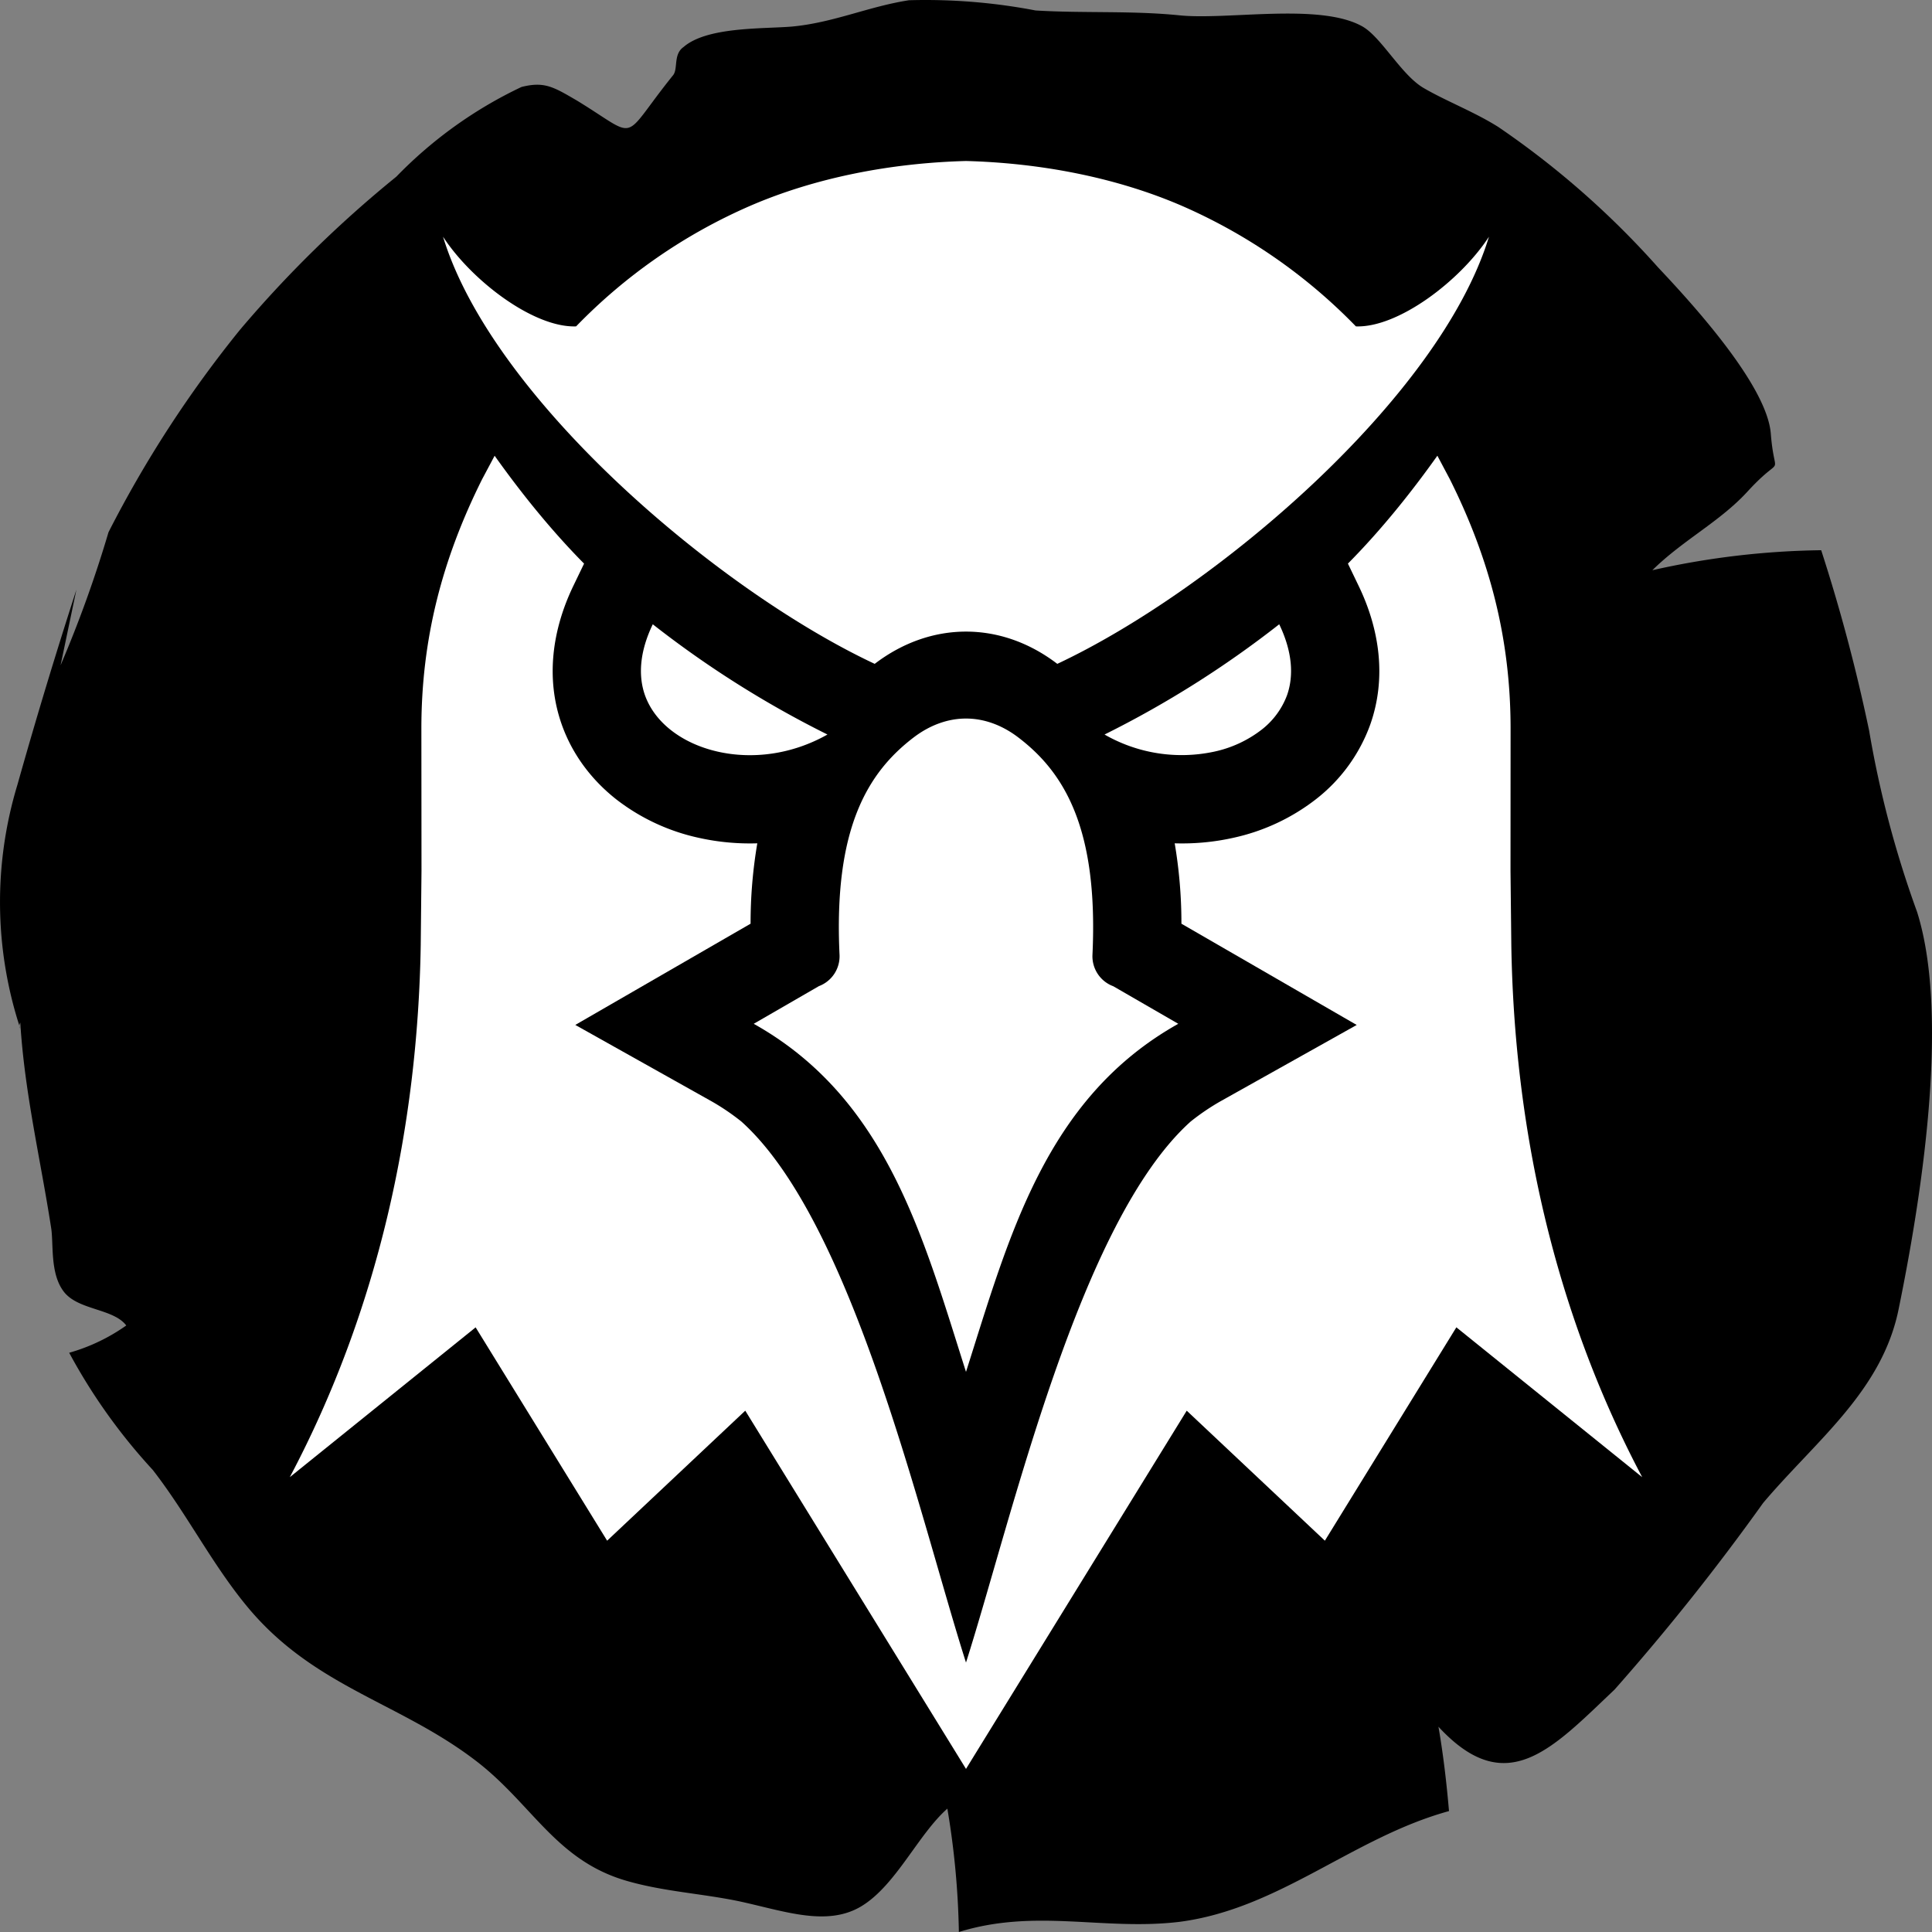
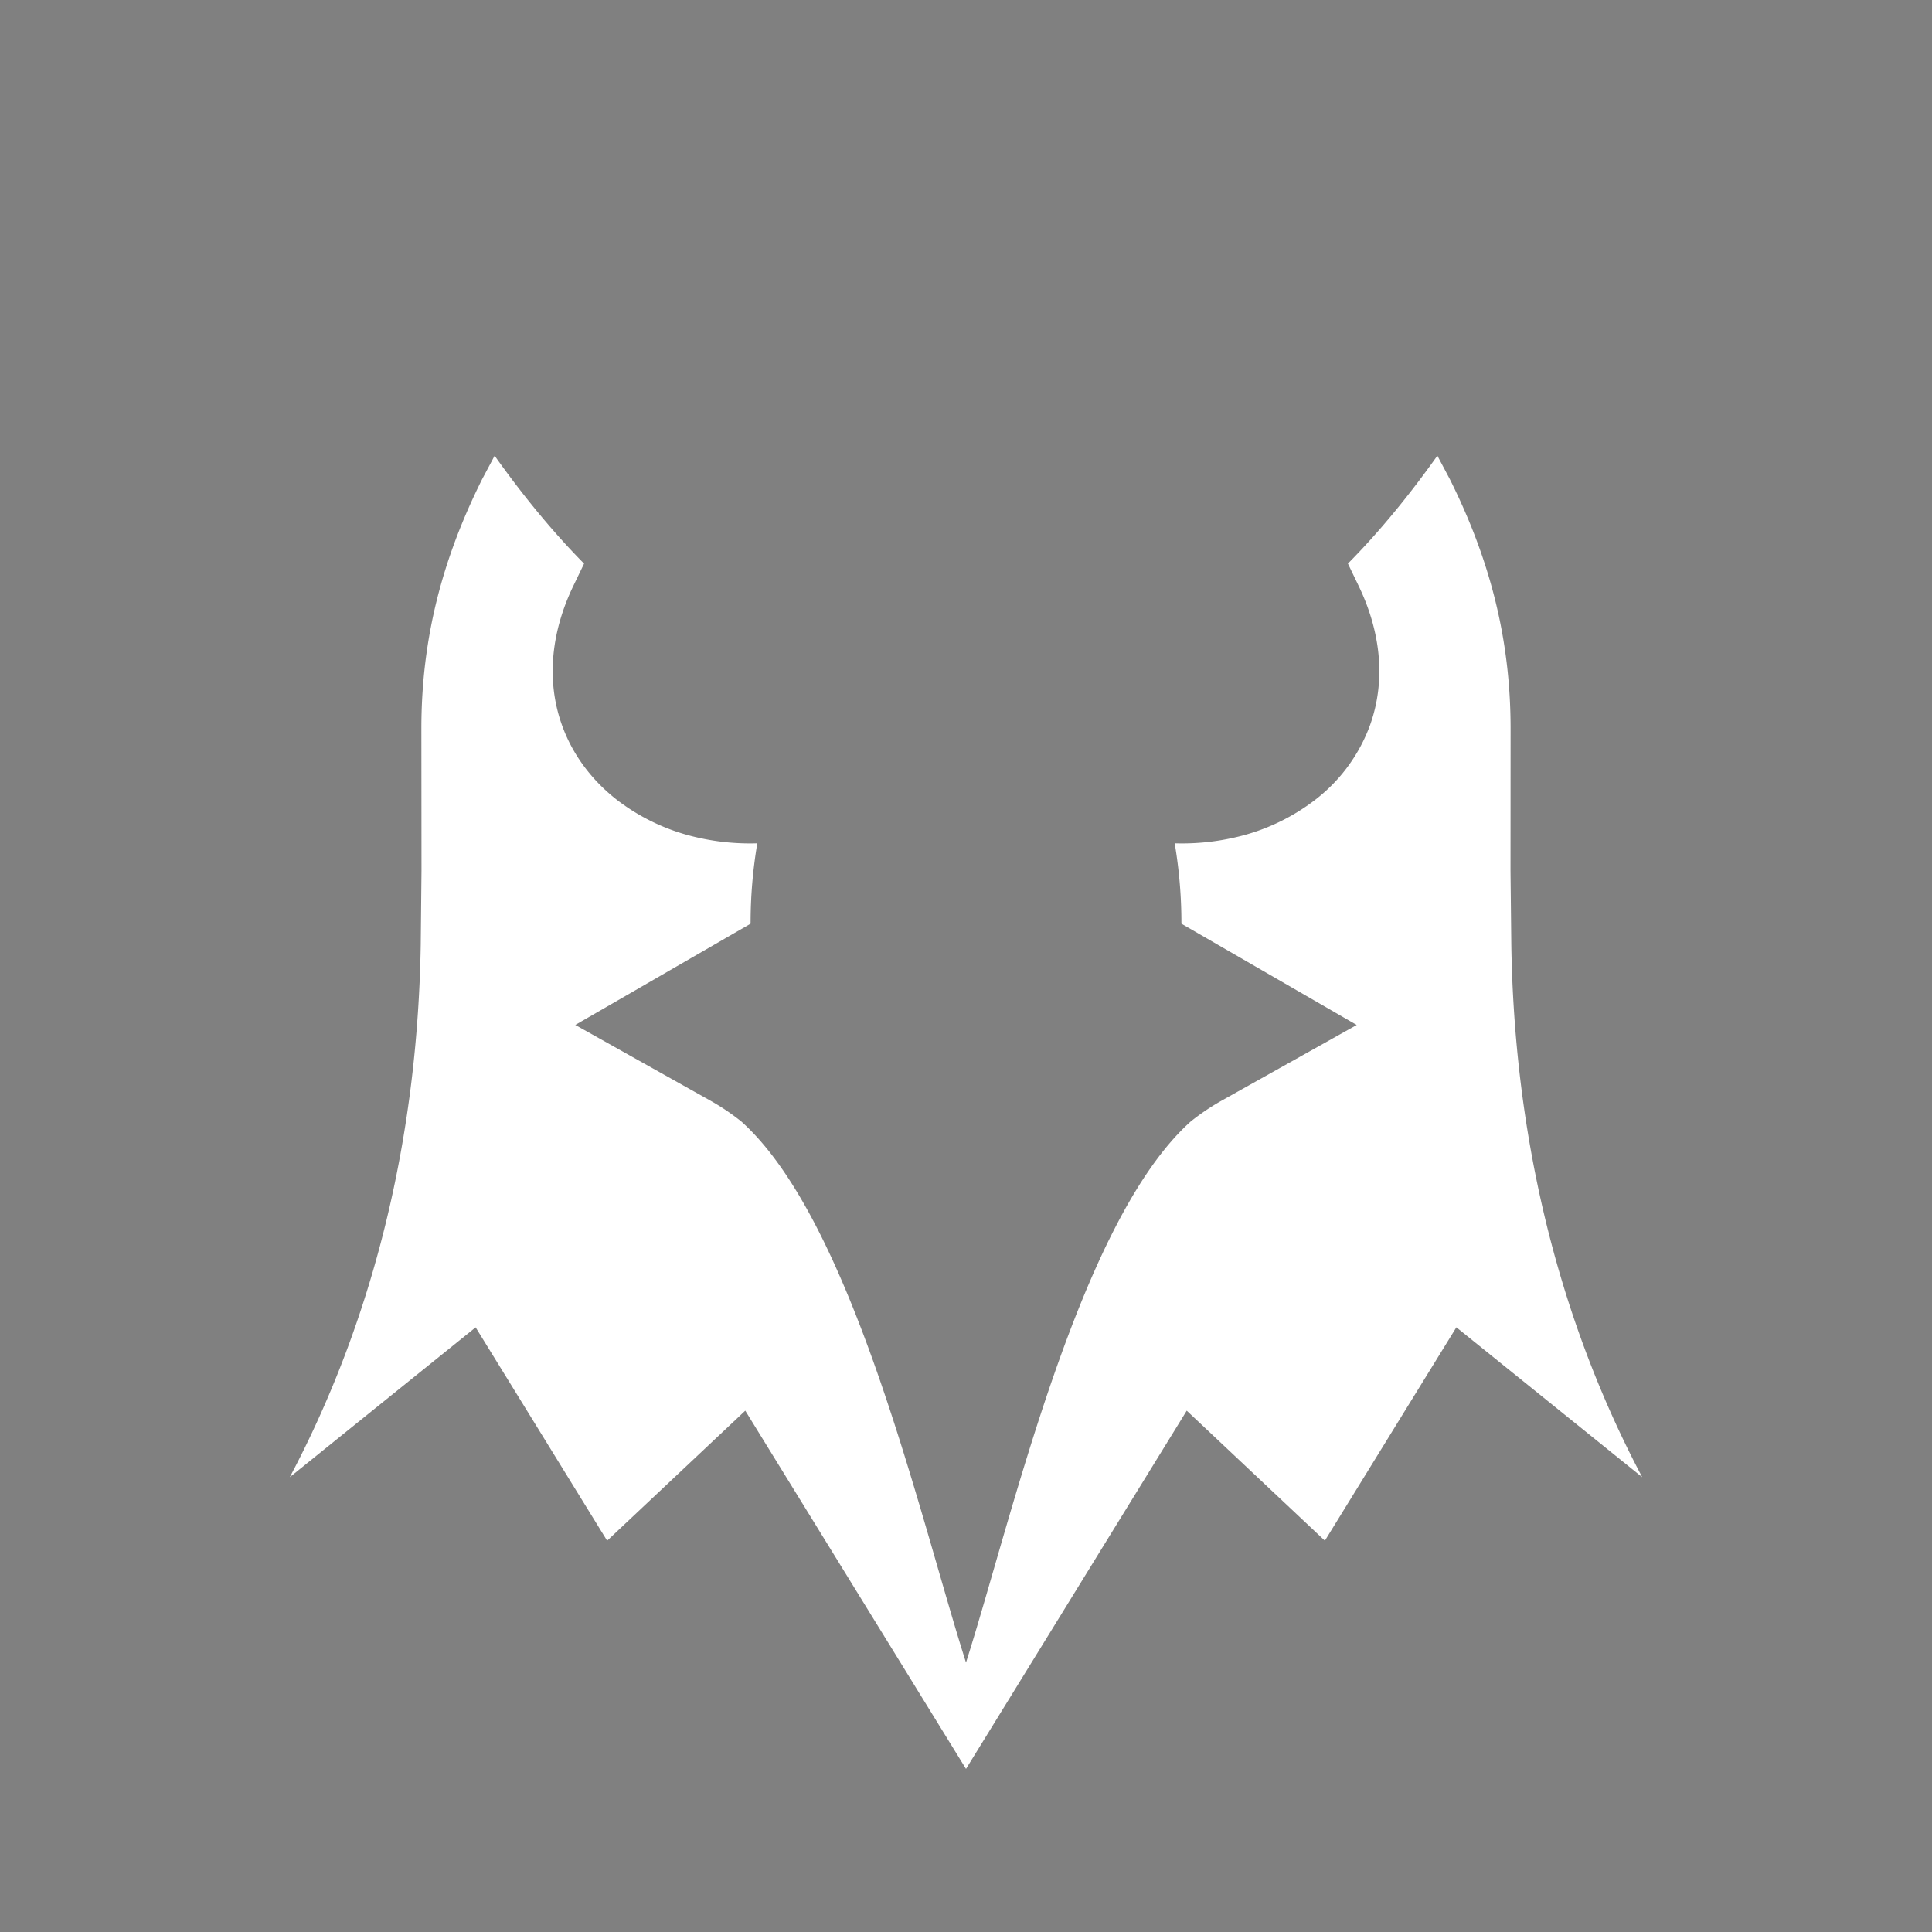
<svg xmlns="http://www.w3.org/2000/svg" width="48" height="48" fill="none">
  <rect width="100%" height="100%" fill="#808080" stroke="none" />
-   <path fill="#000" d="M1.505 16.529a30.31 30.31 0 0 0 1.191-3.307 28.695 28.695 0 0 1 3.265-5.027A29.077 29.077 0 0 1 9.846 4.39c.897-.925 1.95-1.68 3.11-2.229.572-.145.798 0 1.382.34 1.585.968 1.048 1.029 2.383-.63.131-.158 0-.521.262-.703C17.567.66 18.961.72 19.676.66c1.037-.097 1.895-.497 2.907-.654 1.055-.03 2.11.055 3.146.254 1.192.073 2.383 0 3.575.121 1.191.122 3.467-.314 4.528.267.476.254.977 1.211 1.537 1.538.56.327 1.263.594 1.858.97a21.554 21.554 0 0 1 3.968 3.488c.822.872 2.705 2.92 2.8 4.13.096 1.212.346.437-.56 1.418-.69.763-1.608 1.212-2.383 1.975a20.163 20.163 0 0 1 4.195-.497c.477 1.47.874 2.967 1.191 4.482a25.72 25.72 0 0 0 1.192 4.506c.834 2.653.071 7.268-.453 9.837-.405 2.059-2.05 3.282-3.372 4.845a56.968 56.968 0 0 1-3.694 4.64c-1.549 1.465-2.681 2.75-4.373.92.12.69.203 1.405.262 2.096-2.383.654-4.206 2.423-6.684 2.75-1.883.23-3.575-.34-5.493.254a20.362 20.362 0 0 0-.286-3.065c-.727.642-1.275 1.902-2.133 2.423-.858.52-1.919.121-3.039-.121-.93-.194-1.882-.242-2.8-.509-1.716-.497-2.311-1.841-3.646-2.907-1.918-1.514-4.063-1.866-5.743-3.864-.894-1.066-1.525-2.338-2.383-3.44a14.253 14.253 0 0 1-2.074-2.908 4.639 4.639 0 0 0 1.418-.678c-.321-.424-1.191-.376-1.549-.836-.357-.46-.25-1.211-.321-1.611-.263-1.696-.656-3.332-.763-5.076a.135.135 0 0 0 0 .145 10.041 10.041 0 0 1-.071-6.056 131.406 131.406 0 0 1 1.465-4.846" />
-   <path fill="#fff" fill-rule="evenodd" d="M27.442 18.249a25.247 25.247 0 0 0 4.34-2.739c.328.682.364 1.278.195 1.76a1.94 1.94 0 0 1-.643.867 2.924 2.924 0 0 1-1.17.538 3.848 3.848 0 0 1-2.722-.426Zm.212 6.251 1.62.936C25.967 27.29 25.068 30.73 24 34.084c-1.068-3.353-1.967-6.795-5.274-8.648l1.62-.936a.793.793 0 0 0 .512-.78c-.149-3.139.699-4.527 1.842-5.399.41-.312.858-.469 1.3-.469.442 0 .89.157 1.3.47 1.143.87 1.99 2.26 1.842 5.399a.794.794 0 0 0 .512.78ZM24 4c1.872.05 3.75.414 5.378 1.12a13.59 13.59 0 0 1 4.309 2.989c1.053.037 2.592-1.133 3.306-2.228-1.23 4.031-6.84 8.79-10.724 10.612l-.004-.002c-.697-.532-1.48-.799-2.265-.799-.784 0-1.568.267-2.265.799l-.004.002c-3.884-1.821-9.495-6.581-10.724-10.612.714 1.095 2.253 2.265 3.306 2.228a13.524 13.524 0 0 1 4.309-2.988C20.25 4.414 22.128 4.05 24 4Zm-3.442 14.249a25.247 25.247 0 0 1-4.34-2.739c-.328.682-.364 1.278-.195 1.76.12.338.346.633.643.867.322.254.725.438 1.17.538.843.19 1.827.08 2.722-.426Z" clip-rule="evenodd" />
  <path fill="#fff" fill-rule="evenodd" d="M33.489 14.002c.858-.866 1.614-1.824 2.222-2.68l.309.582c.994 1.988 1.51 3.97 1.51 6.199l-.002 3.537.02 1.834c.071 4.502 1.045 9.057 3.252 13.226l-4.617-3.723-3.267 5.301-3.432-3.23-5.484 8.9-5.484-8.9-3.432 3.23-3.267-5.3L7.2 36.7c2.207-4.169 3.18-8.724 3.253-13.226l.019-1.834-.003-3.537c0-2.23.517-4.21 1.511-6.2l.309-.58c.608.855 1.364 1.813 2.222 2.68l-.268.556c-.52 1.081-.693 2.29-.287 3.44.261.74.738 1.375 1.354 1.86a5.113 5.113 0 0 0 2.044.955c.482.108.973.153 1.461.138a11.829 11.829 0 0 0-.167 1.997l-4.355 2.515 3.361 1.884c.269.151.524.324.765.516 2.77 2.488 4.436 9.848 5.581 13.442 1.145-3.594 2.81-10.954 5.582-13.442.24-.192.496-.365.764-.516l3.361-1.883-4.355-2.516a11.839 11.839 0 0 0-.167-1.997c.488.015.98-.03 1.461-.138a5.114 5.114 0 0 0 2.045-.955A4.124 4.124 0 0 0 34.044 18c.406-1.15.234-2.359-.287-3.44l-.268-.557Z" clip-rule="evenodd" />
</svg>